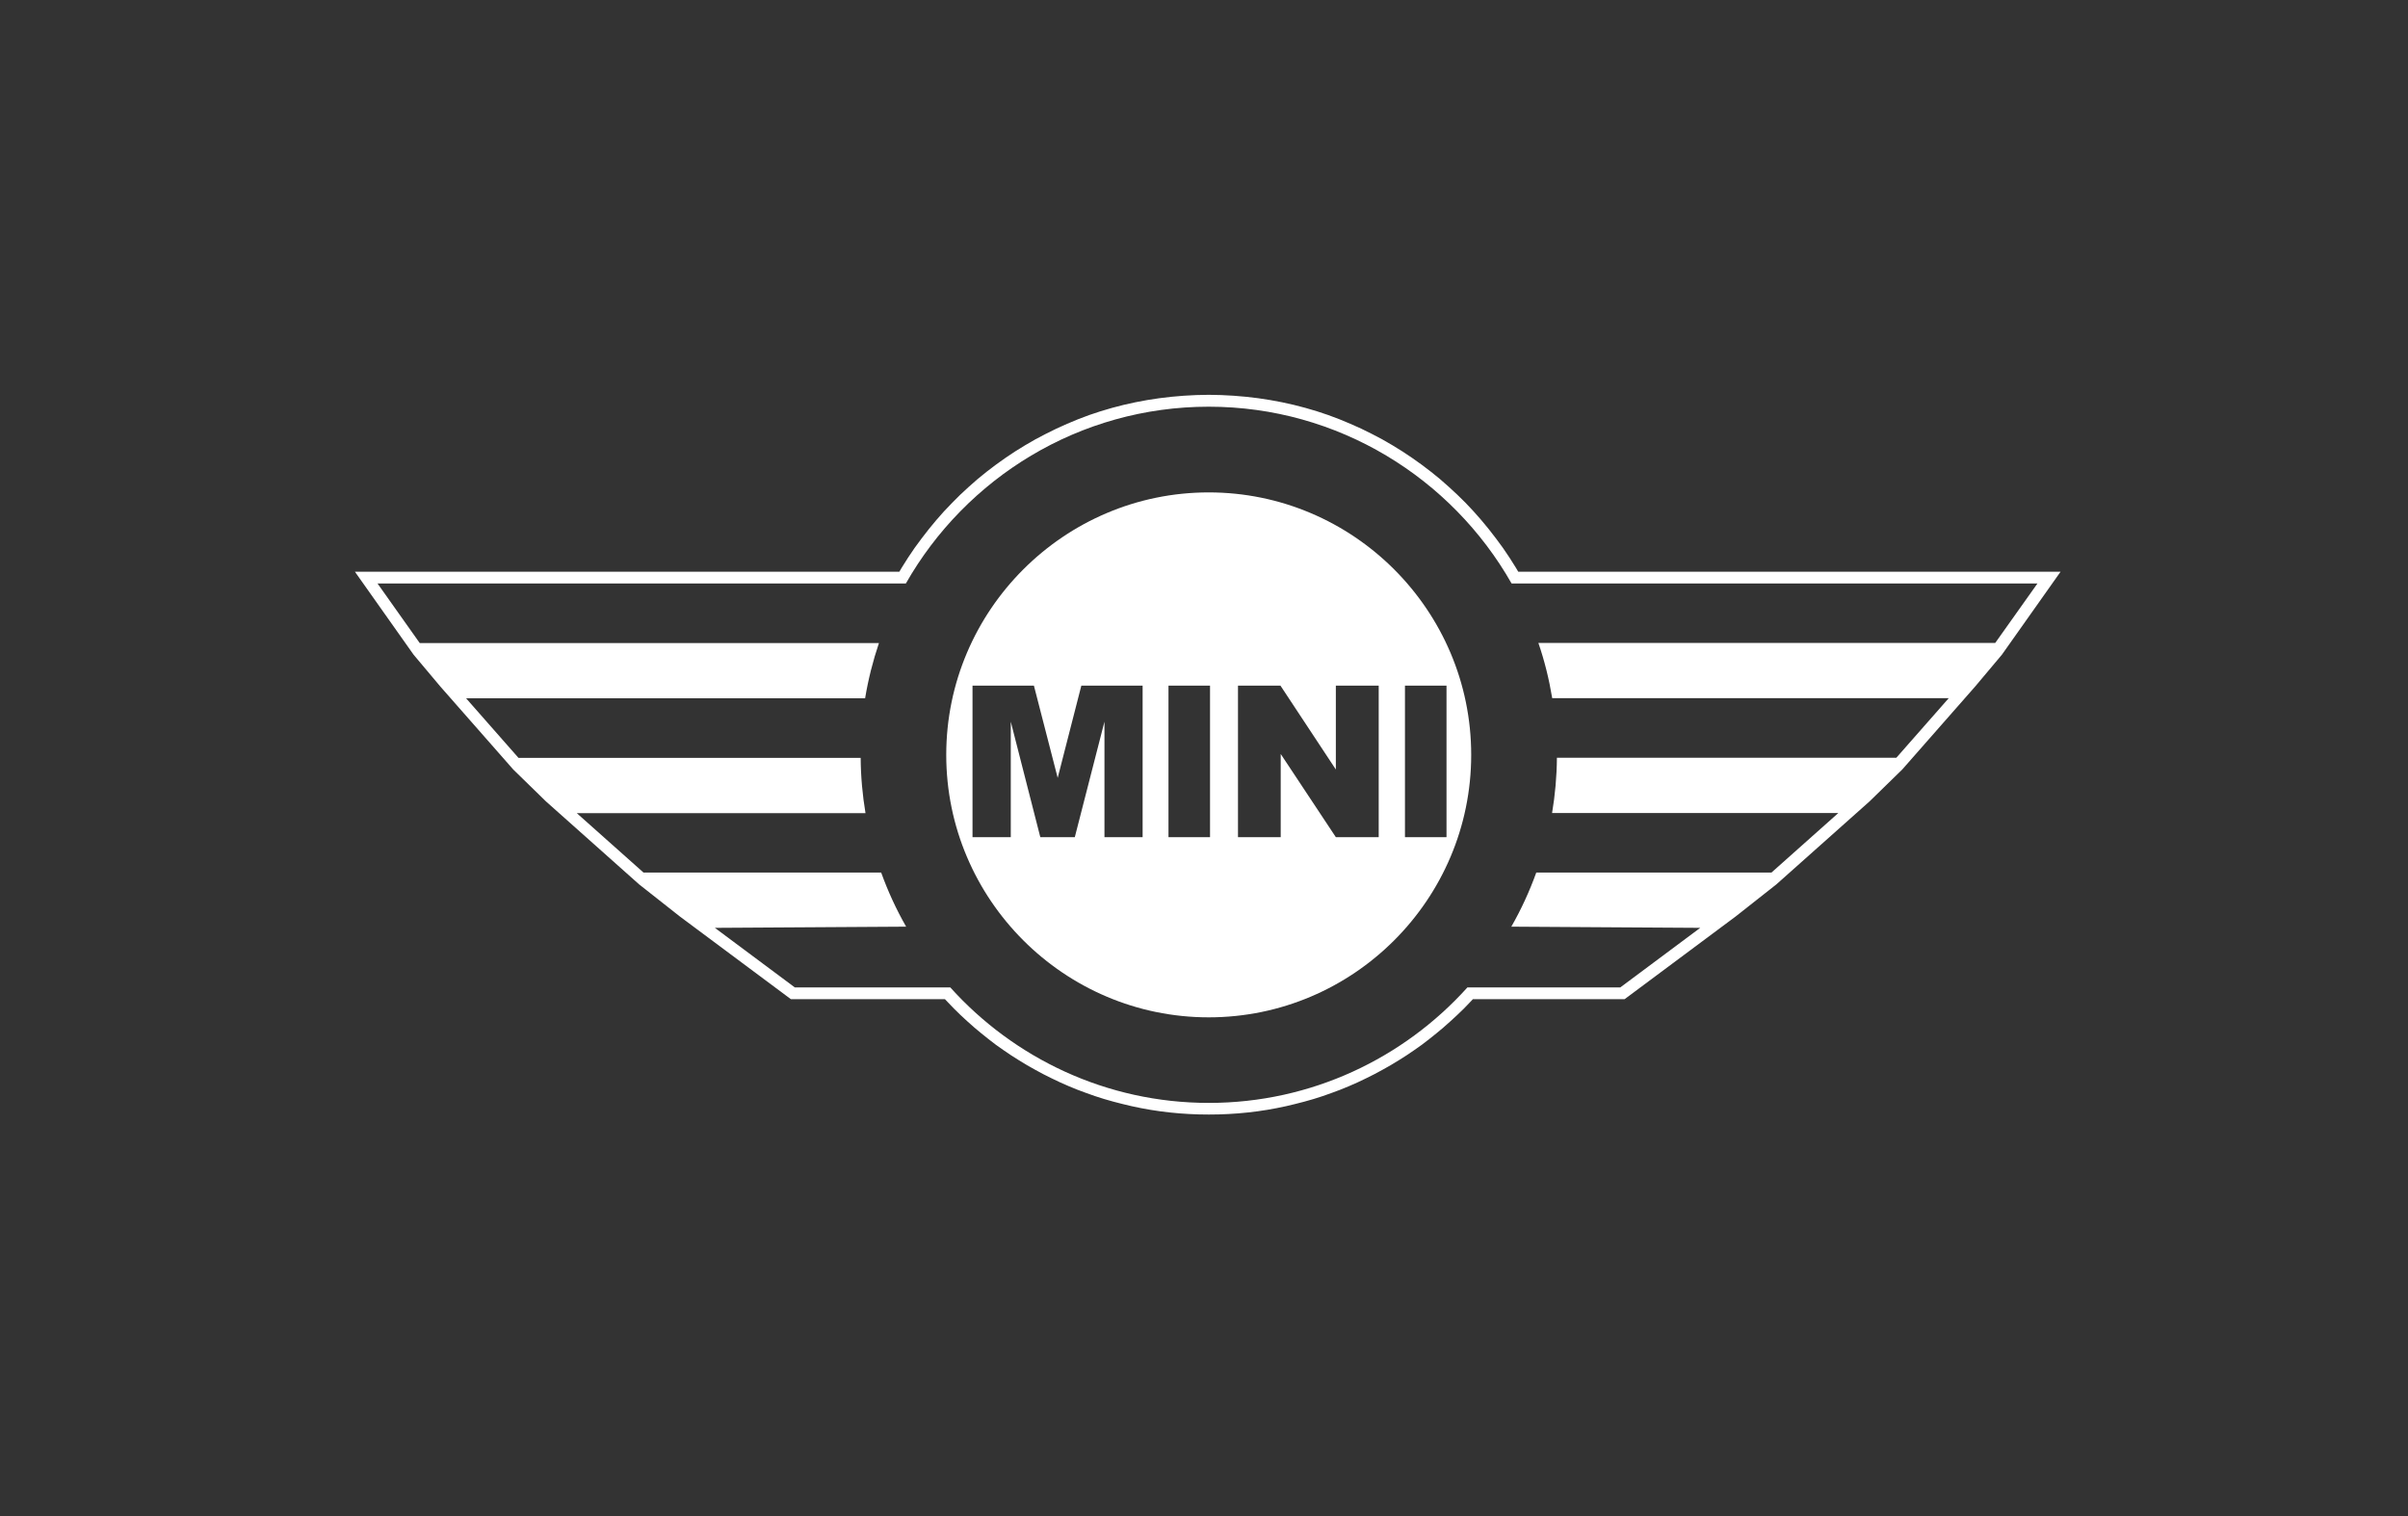
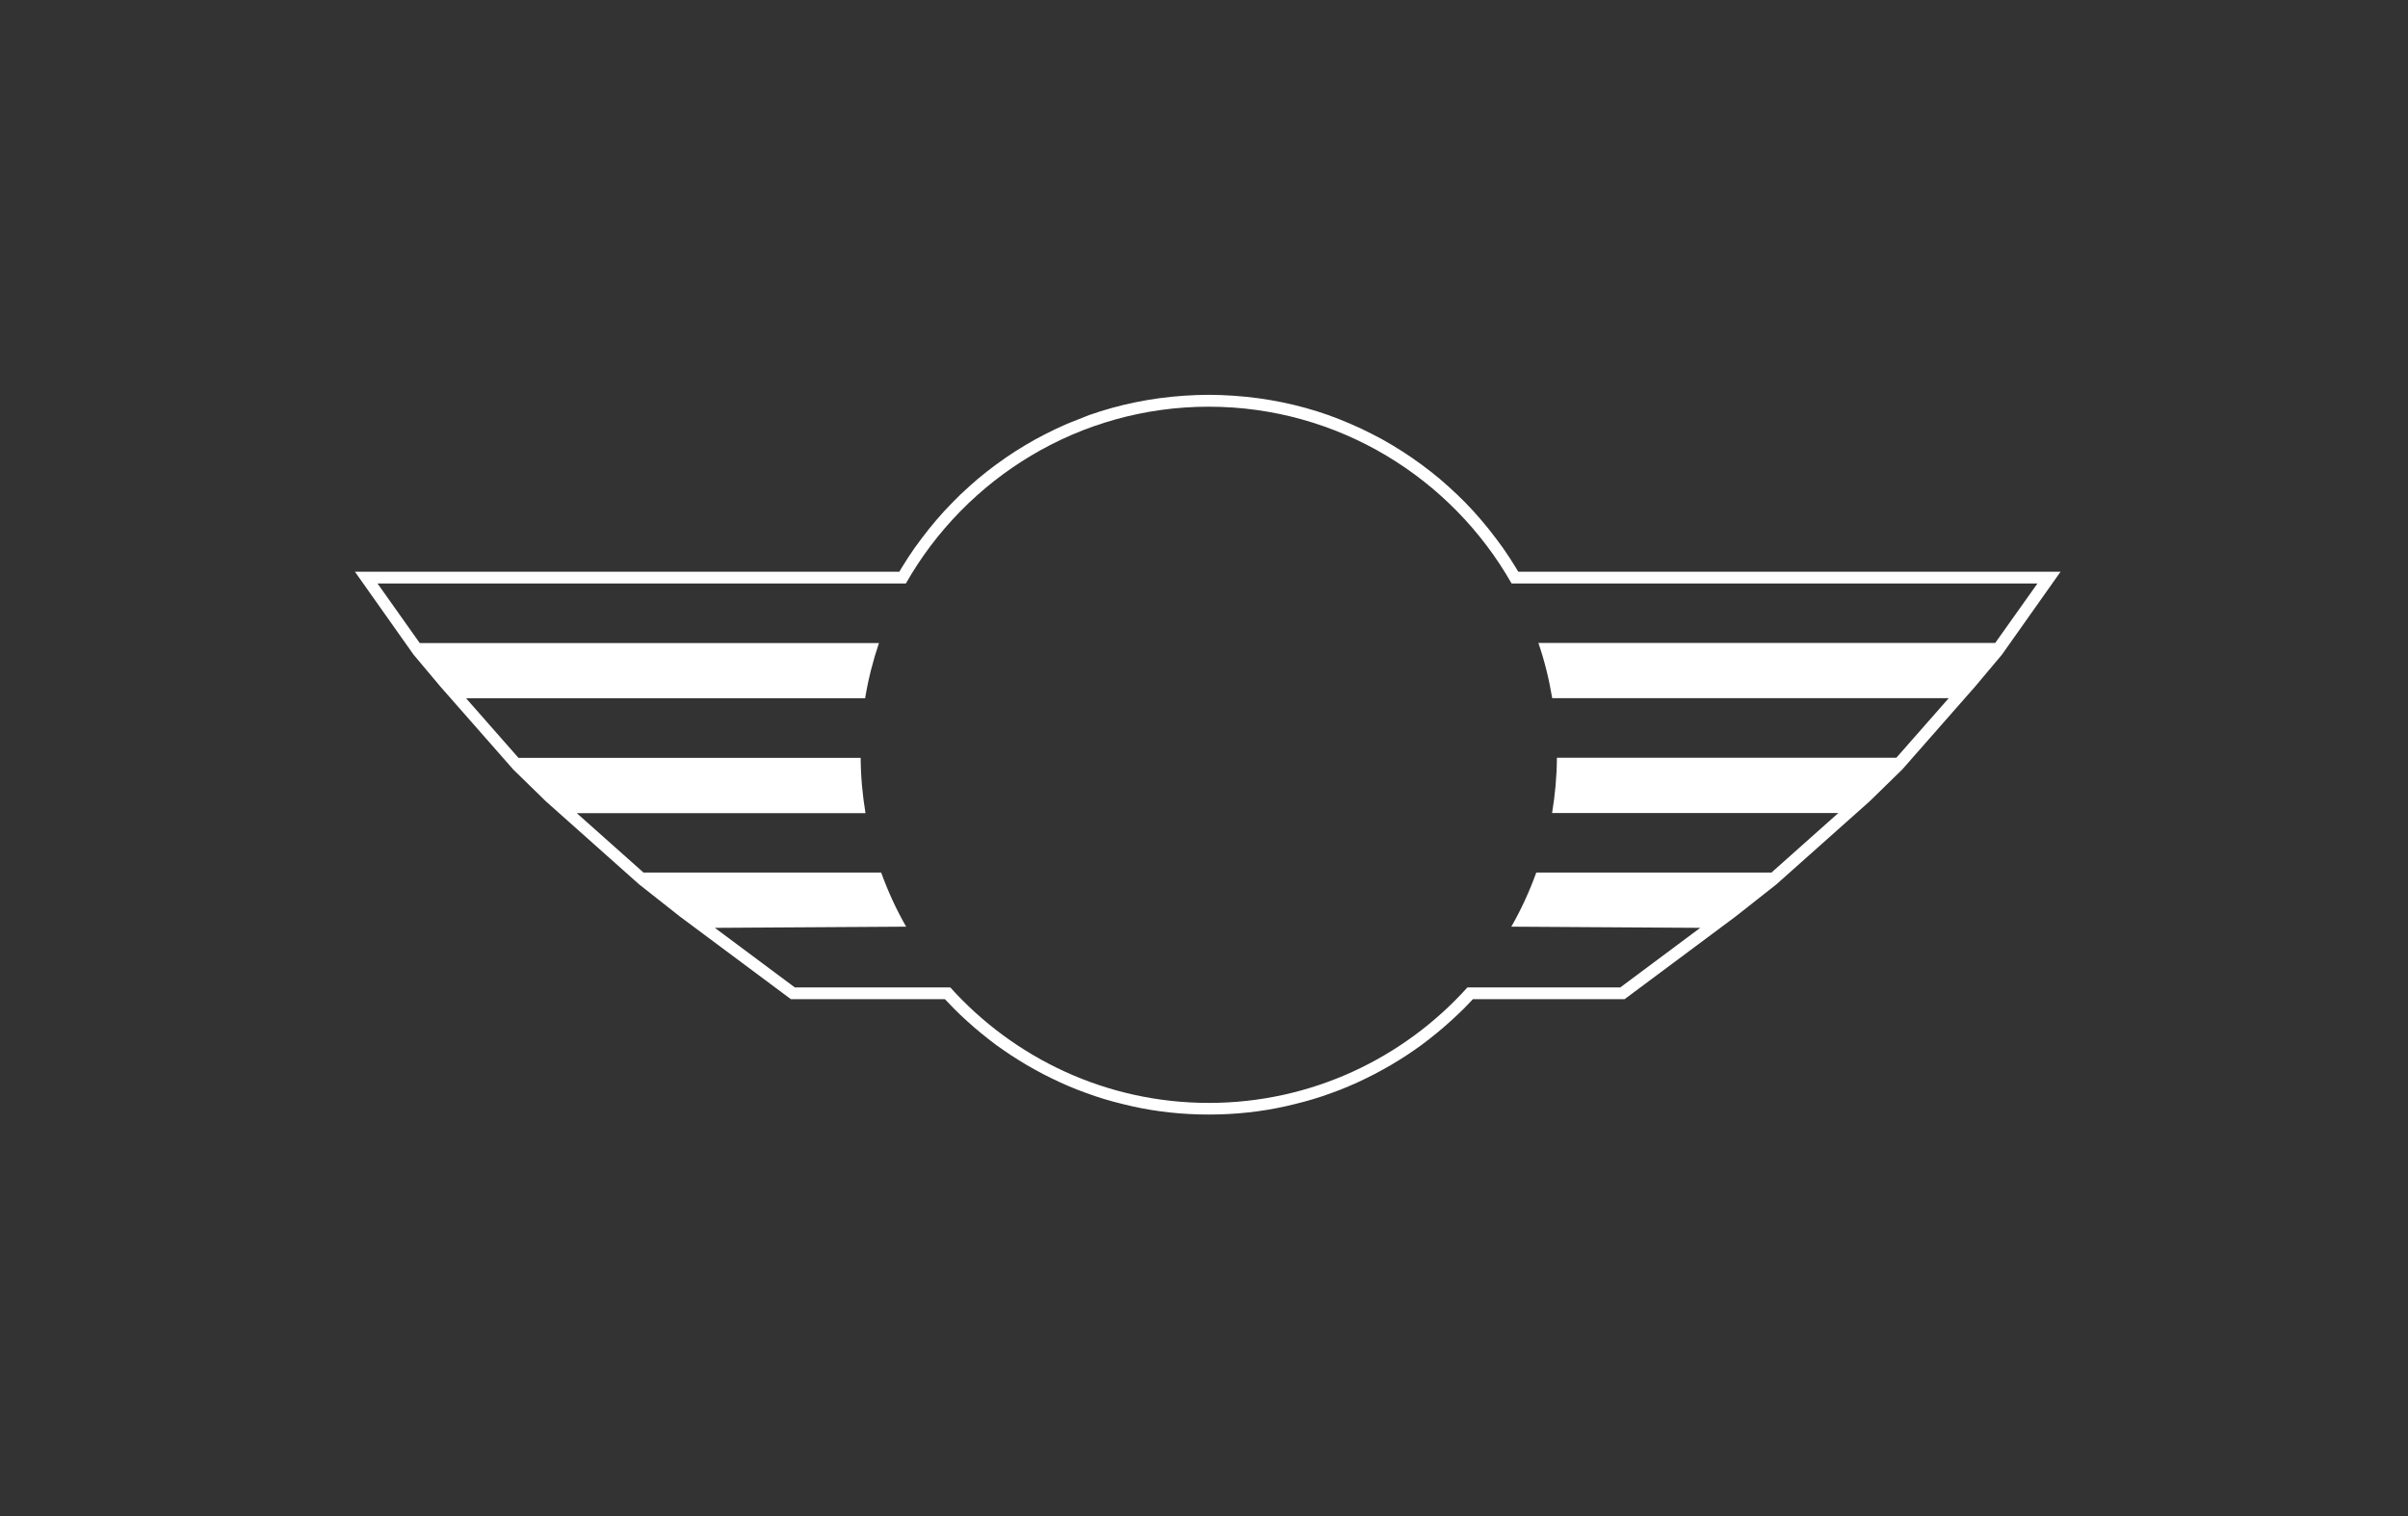
<svg xmlns="http://www.w3.org/2000/svg" width="216" height="136" viewBox="0 0 216 136" fill="none">
  <rect x="0" y="0" width="216" height="136" fill="#333333" stroke="none" />
-   <path d="M136.188 51.285L135.965 50.91L135.402 50.019L134.816 49.152L134.195 48.308L133.551 47.476L132.883 46.667L132.191 45.882L131.476 45.121L130.726 44.382L129.953 43.667L129.168 42.976L128.359 42.32L127.527 41.687L126.671 41.077L125.792 40.491L124.902 39.941L123.988 39.413L123.05 38.921L122.101 38.452L121.128 38.018L120.143 37.608L119.147 37.233L118.128 36.893L117.096 36.589L116.053 36.319L114.999 36.085L113.932 35.886L112.854 35.721L111.764 35.593L110.662 35.499L109.549 35.44L108.424 35.417L107.299 35.44L106.185 35.499L105.084 35.593L103.994 35.721L102.916 35.886L101.849 36.085L100.794 36.319L99.751 36.589L98.72 36.893L97.7 37.233L96.704 37.608L95.72 38.018L94.759 38.452L93.809 38.921L92.872 39.413L91.958 39.941L91.067 40.491L90.188 41.077L89.332 41.687L88.5 42.32L87.692 42.976L86.907 43.667L86.133 44.382L85.395 45.121L84.668 45.882L83.977 46.667L83.309 47.476L82.664 48.308L82.043 49.152L81.457 50.019L80.894 50.91L80.672 51.285H31.836L37.098 58.727L39.501 61.587L46.04 69.029L48.97 71.888L57.326 79.33L60.983 82.213L70.944 89.632H84.762L85.008 89.89L85.582 90.487L86.168 91.062L86.778 91.624L87.399 92.175L88.032 92.702L88.676 93.218L89.332 93.722L90.012 94.202L90.704 94.671L91.407 95.117L92.122 95.55L92.848 95.96L93.587 96.359L94.337 96.734L95.099 97.097L95.872 97.437L96.646 97.754L97.431 98.046L98.228 98.328L99.036 98.586L99.857 98.82L100.677 99.031L101.509 99.23L102.353 99.406L103.197 99.558L104.052 99.687L104.92 99.793L105.787 99.875L106.666 99.933L107.545 99.969L108.436 99.98L109.326 99.969L110.205 99.933L111.084 99.875L111.951 99.793L112.819 99.687L113.674 99.558L114.518 99.406L115.362 99.23L116.194 99.031L117.014 98.82L117.835 98.586L118.643 98.328L119.44 98.046L120.226 97.754L120.999 97.437L121.773 97.097L122.534 96.734L123.284 96.359L124.023 95.96L124.749 95.55L125.464 95.117L126.167 94.671L126.859 94.202L127.539 93.722L128.195 93.218L128.839 92.702L129.472 92.175L130.093 91.624L130.703 91.062L131.301 90.487L131.875 89.89L132.121 89.632H145.727L155.689 82.213L159.346 79.33L167.702 71.888L170.632 69.029L177.171 61.587L179.574 58.727L184.836 51.285H136.188ZM178.976 57.672H137.993C138.543 59.266 138.954 60.93 139.235 62.63H174.804L170.104 67.974H139.657C139.645 69.662 139.493 71.314 139.223 72.931H164.901L158.9 78.275H137.805C137.196 79.963 136.446 81.592 135.567 83.127L152.513 83.233L145.341 88.577H131.629C125.91 94.929 117.624 98.937 108.436 98.937C99.247 98.937 90.962 94.929 85.242 88.577H71.296L64.124 83.233L81.281 83.127C80.402 81.592 79.652 79.963 79.043 78.275H57.725L51.736 72.943H77.636C77.367 71.326 77.214 69.673 77.203 67.986H46.509L41.809 62.641H77.601C77.882 60.942 78.304 59.278 78.843 57.684H37.649L33.863 52.34H81.258C86.637 42.882 96.81 36.483 108.424 36.483C120.038 36.483 130.211 42.882 135.59 52.34H182.762L178.976 57.672Z" fill="white" />
-   <path d="M108.424 44.171C95.462 44.171 84.879 54.742 84.879 67.716C84.879 80.678 95.45 91.261 108.424 91.261C121.397 91.261 131.968 80.69 131.968 67.716C131.968 54.742 121.386 44.171 108.424 44.171ZM102.494 75.099H99.071V64.739L96.411 75.099H93.317L90.668 64.739V75.099H87.235V61.505H92.743L94.876 69.779L96.997 61.505H102.494V75.099ZM108.541 75.099H104.814V61.505H108.541V75.099ZM123.671 75.099H119.827L114.881 67.634V75.099H111.049V61.505H114.858L119.827 69.029V61.505H123.671V75.099ZM126.027 75.099V61.505H129.753V75.099H126.027Z" fill="white" />
+   <path d="M136.188 51.285L135.965 50.91L135.402 50.019L134.816 49.152L134.195 48.308L133.551 47.476L132.883 46.667L132.191 45.882L131.476 45.121L130.726 44.382L129.953 43.667L129.168 42.976L128.359 42.32L127.527 41.687L126.671 41.077L125.792 40.491L124.902 39.941L123.988 39.413L123.05 38.921L122.101 38.452L121.128 38.018L120.143 37.608L119.147 37.233L118.128 36.893L117.096 36.589L116.053 36.319L114.999 36.085L113.932 35.886L112.854 35.721L111.764 35.593L110.662 35.499L109.549 35.44L108.424 35.417L107.299 35.44L106.185 35.499L105.084 35.593L103.994 35.721L102.916 35.886L101.849 36.085L100.794 36.319L99.751 36.589L98.72 36.893L97.7 37.233L95.72 38.018L94.759 38.452L93.809 38.921L92.872 39.413L91.958 39.941L91.067 40.491L90.188 41.077L89.332 41.687L88.5 42.32L87.692 42.976L86.907 43.667L86.133 44.382L85.395 45.121L84.668 45.882L83.977 46.667L83.309 47.476L82.664 48.308L82.043 49.152L81.457 50.019L80.894 50.91L80.672 51.285H31.836L37.098 58.727L39.501 61.587L46.04 69.029L48.97 71.888L57.326 79.33L60.983 82.213L70.944 89.632H84.762L85.008 89.89L85.582 90.487L86.168 91.062L86.778 91.624L87.399 92.175L88.032 92.702L88.676 93.218L89.332 93.722L90.012 94.202L90.704 94.671L91.407 95.117L92.122 95.55L92.848 95.96L93.587 96.359L94.337 96.734L95.099 97.097L95.872 97.437L96.646 97.754L97.431 98.046L98.228 98.328L99.036 98.586L99.857 98.82L100.677 99.031L101.509 99.23L102.353 99.406L103.197 99.558L104.052 99.687L104.92 99.793L105.787 99.875L106.666 99.933L107.545 99.969L108.436 99.98L109.326 99.969L110.205 99.933L111.084 99.875L111.951 99.793L112.819 99.687L113.674 99.558L114.518 99.406L115.362 99.23L116.194 99.031L117.014 98.82L117.835 98.586L118.643 98.328L119.44 98.046L120.226 97.754L120.999 97.437L121.773 97.097L122.534 96.734L123.284 96.359L124.023 95.96L124.749 95.55L125.464 95.117L126.167 94.671L126.859 94.202L127.539 93.722L128.195 93.218L128.839 92.702L129.472 92.175L130.093 91.624L130.703 91.062L131.301 90.487L131.875 89.89L132.121 89.632H145.727L155.689 82.213L159.346 79.33L167.702 71.888L170.632 69.029L177.171 61.587L179.574 58.727L184.836 51.285H136.188ZM178.976 57.672H137.993C138.543 59.266 138.954 60.93 139.235 62.63H174.804L170.104 67.974H139.657C139.645 69.662 139.493 71.314 139.223 72.931H164.901L158.9 78.275H137.805C137.196 79.963 136.446 81.592 135.567 83.127L152.513 83.233L145.341 88.577H131.629C125.91 94.929 117.624 98.937 108.436 98.937C99.247 98.937 90.962 94.929 85.242 88.577H71.296L64.124 83.233L81.281 83.127C80.402 81.592 79.652 79.963 79.043 78.275H57.725L51.736 72.943H77.636C77.367 71.326 77.214 69.673 77.203 67.986H46.509L41.809 62.641H77.601C77.882 60.942 78.304 59.278 78.843 57.684H37.649L33.863 52.34H81.258C86.637 42.882 96.81 36.483 108.424 36.483C120.038 36.483 130.211 42.882 135.59 52.34H182.762L178.976 57.672Z" fill="white" />
</svg>